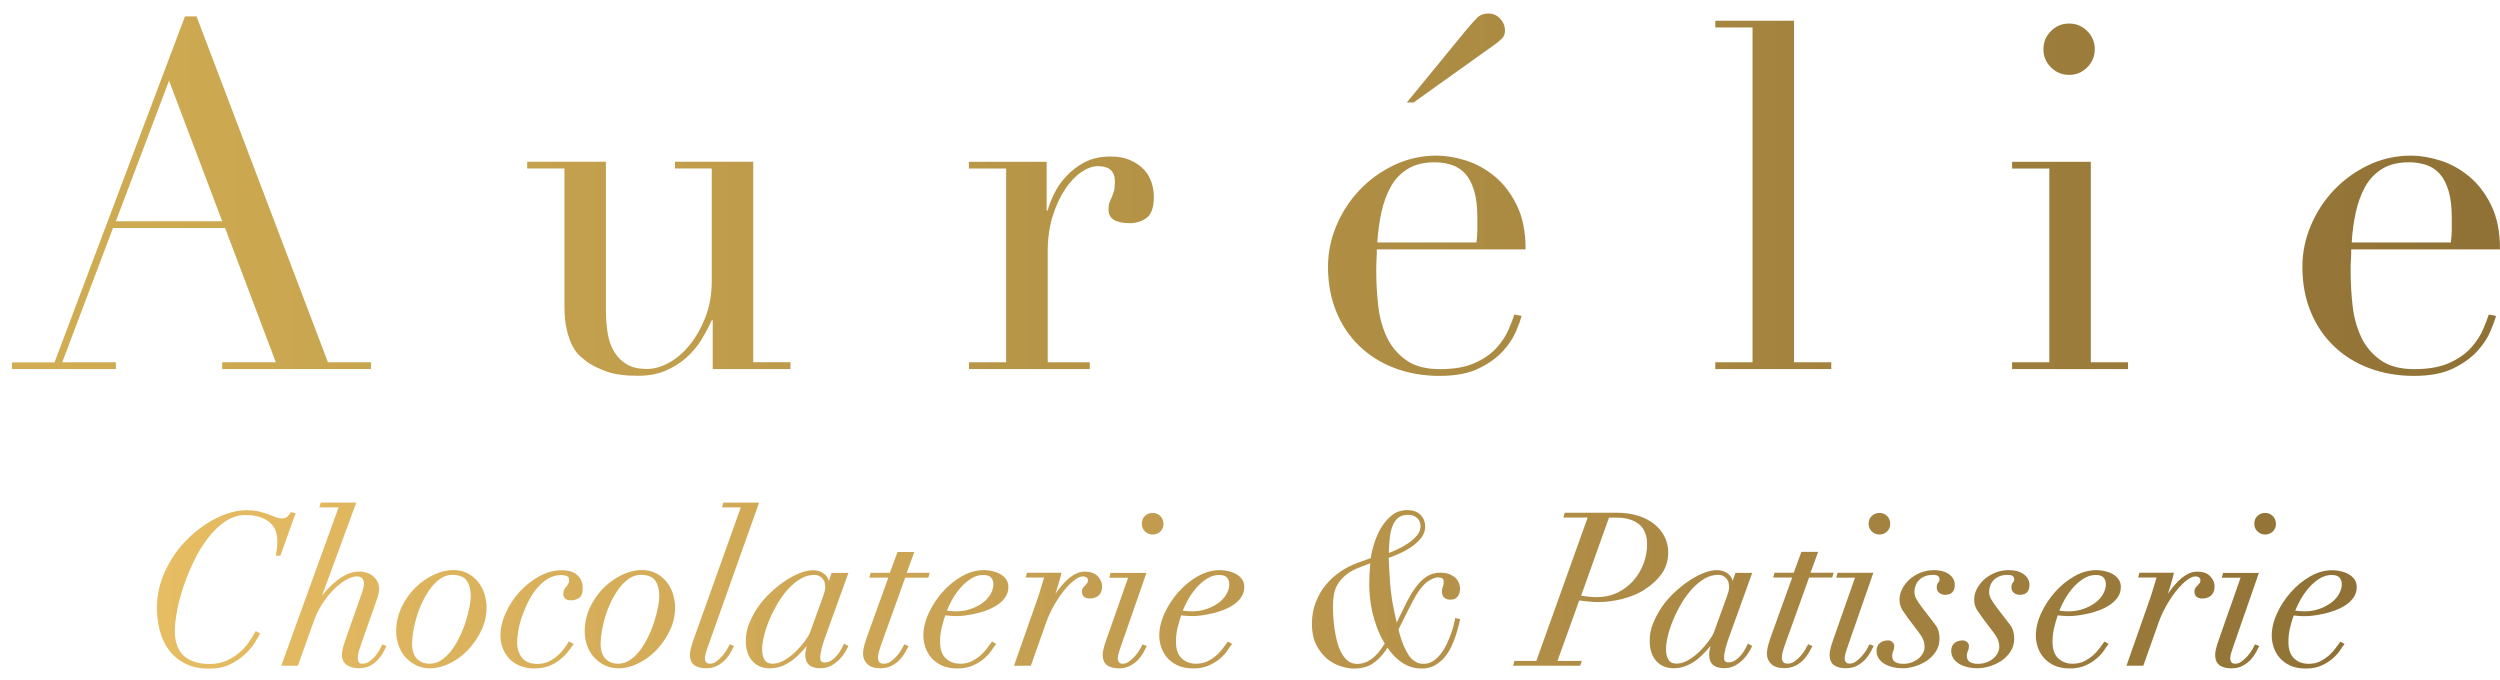
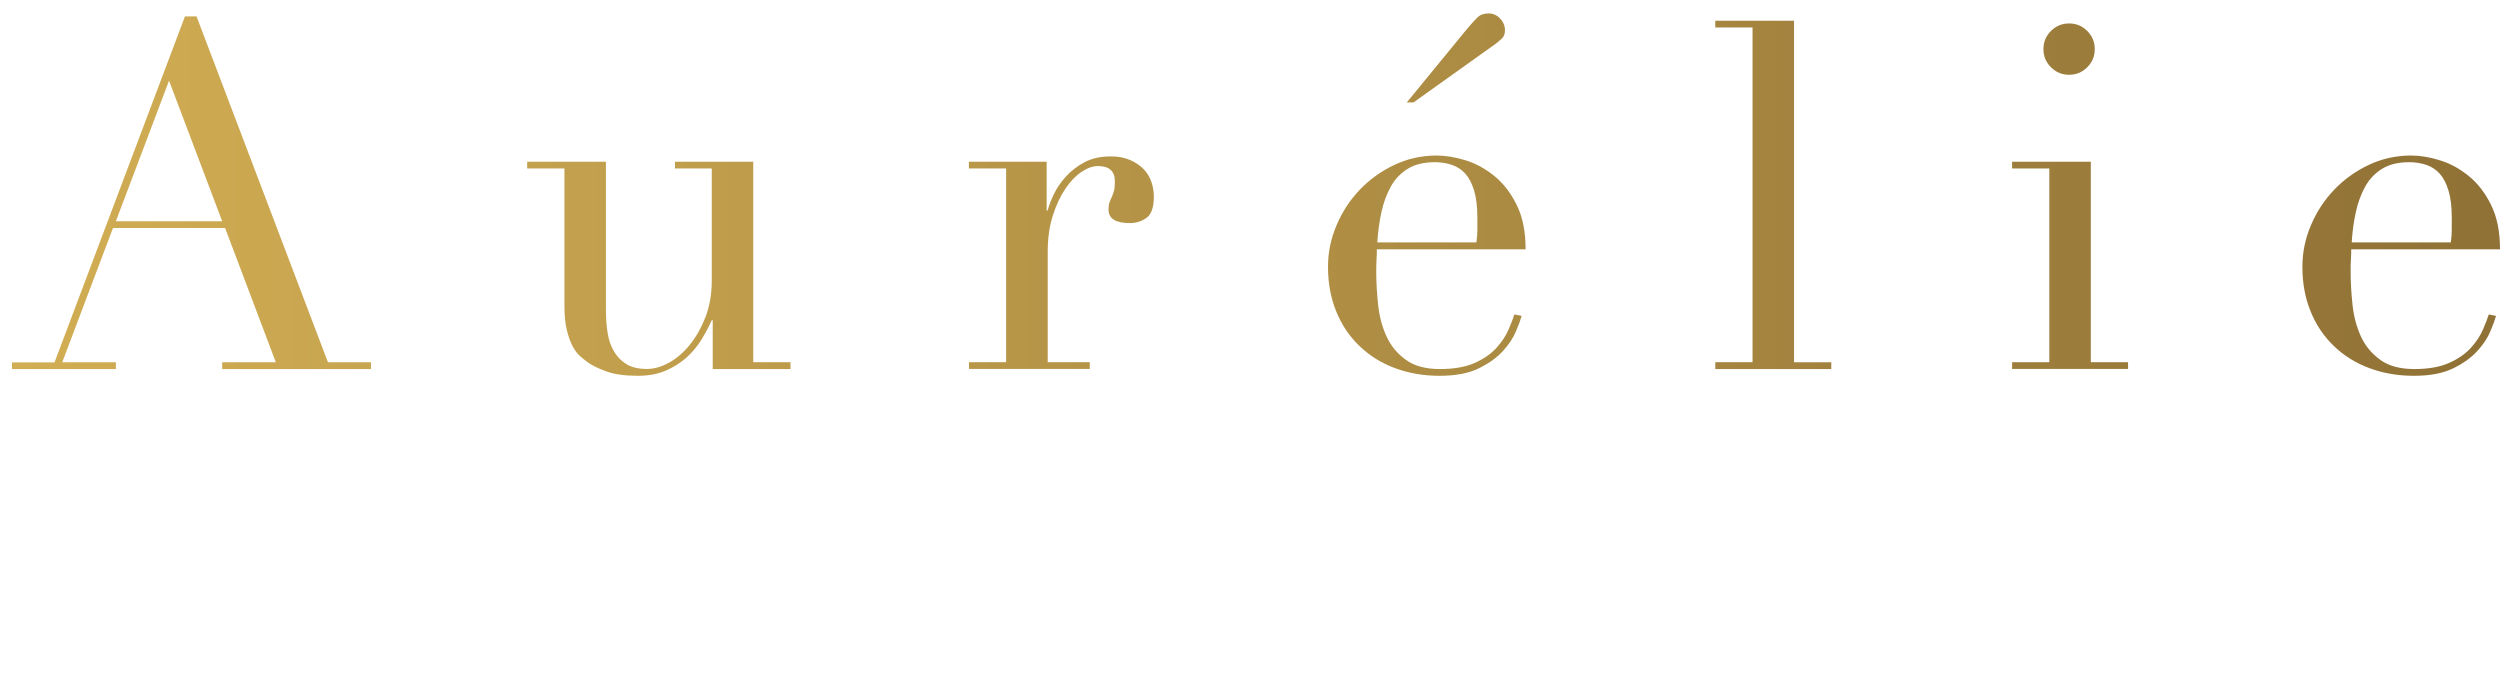
<svg xmlns="http://www.w3.org/2000/svg" id="Laag_1" data-name="Laag 1" viewBox="0 0 259.11 70.49">
  <defs>
    <style>
      .cls-1 {
        fill: url(#Naamloos_verloop_12);
      }

      .cls-1, .cls-2 {
        stroke-width: 0px;
      }

      .cls-2 {
        fill: url(#Naamloos_verloop_10);
      }
    </style>
    <linearGradient id="Naamloos_verloop_12" data-name="Naamloos verloop 12" x1="1.24" y1="20.18" x2="259.11" y2="20.18" gradientUnits="userSpaceOnUse">
      <stop offset="0" stop-color="#d1ad53" />
      <stop offset=".54" stop-color="#af8e44" />
      <stop offset=".99" stop-color="#917236" />
    </linearGradient>
    <linearGradient id="Naamloos_verloop_10" data-name="Naamloos verloop 10" x1="16.27" y1="60.71" x2="244.29" y2="60.71" gradientUnits="userSpaceOnUse">
      <stop offset="0" stop-color="#e7bd63" />
      <stop offset=".41" stop-color="#c59f51" />
      <stop offset=".99" stop-color="#917236" />
    </linearGradient>
  </defs>
-   <path class="cls-1" d="m1.24,37.56h4.41L19.17,1.7h1.2l13.62,35.85h4.46v.7h-15.42v-.7h5.56l-5.26-13.92h-11.62l-5.26,13.92h5.56v.7H1.24v-.7ZM17.52,8.36l-5.51,14.57h11.02l-5.51-14.57Zm64.41,29.89h-8.06v-5.06h-.1c-.3.67-.66,1.34-1.08,2.03-.42.68-.94,1.3-1.55,1.85-.62.55-1.34,1-2.15,1.35-.82.35-1.78.53-2.88.53-1.34,0-2.42-.15-3.25-.45-.83-.3-1.49-.62-1.95-.95-.23-.17-.49-.38-.78-.63-.28-.25-.54-.59-.78-1.03-.23-.43-.43-.99-.6-1.68-.17-.68-.25-1.53-.25-2.53v-14.22h-3.86v-.7h8.16v15.37c0,.87.06,1.67.18,2.4.12.73.34,1.38.68,1.93.33.55.77.98,1.3,1.3.53.32,1.23.48,2.1.48.73,0,1.49-.22,2.28-.65.78-.43,1.5-1.05,2.15-1.85.65-.8,1.19-1.76,1.63-2.88.43-1.12.65-2.38.65-3.78v-11.62h-3.81v-.7h8.11v20.78h3.86v.7Zm18.49-.7h3.86v-20.08h-3.86v-.7h8.06v5.06h.1c.13-.5.35-1.07.65-1.7.3-.63.72-1.24,1.25-1.83.53-.58,1.18-1.08,1.93-1.48s1.66-.6,2.73-.6c.77,0,1.43.13,2,.38.57.25,1.03.57,1.4.95.37.38.63.83.8,1.33.17.5.25,1,.25,1.5,0,1.1-.25,1.84-.75,2.2-.5.37-1.09.55-1.75.55-1.47,0-2.2-.47-2.2-1.4,0-.3.03-.54.1-.73.07-.18.14-.37.23-.55.08-.18.16-.39.23-.63.07-.23.1-.57.1-1,0-1.07-.58-1.6-1.75-1.6-.53,0-1.1.2-1.7.6-.6.4-1.16.98-1.68,1.75-.52.77-.95,1.69-1.3,2.78-.35,1.09-.53,2.33-.53,3.73v11.47h4.36v.7h-12.52v-.7Zm42.28-11.72c0,.33,0,.68-.03,1.03-.02.35-.03.79-.03,1.33,0,1.1.07,2.25.2,3.46.13,1.2.43,2.29.88,3.26.45.97,1.12,1.77,2,2.4.88.64,2.06.95,3.53.95s2.68-.22,3.63-.65c.95-.43,1.7-.96,2.25-1.58.55-.62.96-1.24,1.23-1.88.27-.63.47-1.15.6-1.55l.75.15c-.1.37-.29.89-.58,1.58-.28.68-.73,1.37-1.35,2.05-.62.68-1.45,1.29-2.5,1.8-1.05.52-2.41.78-4.08.78s-3.21-.27-4.63-.8c-1.42-.53-2.65-1.3-3.68-2.3-1.04-1-1.84-2.19-2.4-3.58-.57-1.38-.85-2.93-.85-4.63,0-1.47.29-2.9.88-4.28.58-1.38,1.38-2.61,2.4-3.68,1.02-1.07,2.21-1.93,3.58-2.58,1.37-.65,2.84-.98,4.41-.98.93,0,1.94.17,3,.5,1.07.33,2.06.88,2.98,1.63.92.75,1.69,1.74,2.3,2.98.62,1.24.93,2.77.93,4.61h-15.42Zm10.32-.7c.07-.47.1-.9.1-1.3v-1.25c0-1.13-.11-2.07-.33-2.8-.22-.73-.52-1.32-.9-1.75-.38-.43-.85-.74-1.4-.93-.55-.18-1.14-.28-1.78-.28-1.14,0-2.07.23-2.8.68-.73.45-1.32,1.06-1.75,1.83-.43.77-.76,1.65-.98,2.65-.22,1-.36,2.05-.43,3.15h10.27Zm-1.3-21.73c.67-.8,1.14-1.33,1.43-1.6.28-.27.66-.4,1.13-.4s.87.18,1.2.53c.33.35.5.76.5,1.23,0,.37-.11.65-.33.85-.22.2-.41.37-.58.5l-8.56,6.11h-.7l5.91-7.21Zm26.06,34.15h3.86V2.85h-3.86v-.7h8.16v35.4h3.86v.7h-12.02v-.7Zm30.76,0h3.86v-20.08h-3.86v-.7h8.16v20.78h3.86v.7h-12.02v-.7Zm3.25-32.45c0-.73.26-1.36.78-1.88s1.14-.78,1.88-.78,1.36.26,1.88.78c.52.52.78,1.14.78,1.88s-.26,1.36-.78,1.88c-.52.52-1.14.78-1.88.78s-1.36-.26-1.88-.78c-.52-.52-.78-1.14-.78-1.88Zm31.9,20.73c0,.33,0,.68-.03,1.03s-.03.79-.03,1.33c0,1.1.07,2.25.2,3.46.13,1.2.43,2.29.88,3.26.45.97,1.12,1.77,2,2.4.88.64,2.06.95,3.53.95s2.68-.22,3.63-.65c.95-.43,1.7-.96,2.25-1.58.55-.62.96-1.24,1.23-1.88.27-.63.47-1.15.6-1.55l.75.15c-.1.37-.29.89-.58,1.58-.28.68-.73,1.37-1.35,2.05-.62.68-1.45,1.29-2.5,1.8-1.05.52-2.41.78-4.08.78s-3.21-.27-4.63-.8c-1.42-.53-2.65-1.3-3.68-2.3-1.04-1-1.84-2.19-2.4-3.58-.57-1.38-.85-2.93-.85-4.63,0-1.47.29-2.9.88-4.28.58-1.38,1.38-2.61,2.4-3.68,1.02-1.07,2.21-1.93,3.58-2.58,1.37-.65,2.84-.98,4.41-.98.93,0,1.94.17,3,.5,1.07.33,2.06.88,2.98,1.63.92.75,1.69,1.74,2.3,2.98.62,1.24.93,2.77.93,4.61h-15.42Zm10.32-.7c.07-.47.1-.9.1-1.3v-1.25c0-1.13-.11-2.07-.33-2.8-.22-.73-.52-1.32-.9-1.75-.38-.43-.85-.74-1.4-.93-.55-.18-1.14-.28-1.78-.28-1.14,0-2.07.23-2.8.68-.73.45-1.32,1.06-1.75,1.83-.43.77-.76,1.65-.98,2.65-.22,1-.36,2.05-.43,3.15h10.27Z" />
-   <path class="cls-2" d="m30.64,53.19l-1.58,4.41h-.47l.02-.11c.03-.14.06-.35.09-.63.03-.28.04-.56.04-.85,0-.45-.09-.85-.25-1.18-.17-.33-.4-.6-.69-.81-.29-.21-.64-.37-1.04-.48-.4-.11-.84-.16-1.3-.16-.74,0-1.44.22-2.08.64-.65.43-1.25,1-1.79,1.7-.54.7-1.04,1.49-1.46,2.37-.43.88-.8,1.77-1.1,2.66-.3.89-.53,1.75-.68,2.56-.15.81-.23,1.52-.23,2.09,0,1.15.32,2.02.94,2.58.62.56,1.53.84,2.69.84.64,0,1.22-.12,1.72-.34.51-.23.96-.52,1.34-.84.39-.33.72-.69.98-1.08.27-.4.49-.76.67-1.07l.05-.08.45.24-.04.08c-.09.18-.25.46-.49.85-.24.39-.57.79-1,1.2-.42.4-.95.76-1.55,1.06-.61.31-1.35.46-2.18.46-1.01,0-1.87-.18-2.56-.55-.69-.37-1.26-.85-1.68-1.44-.42-.59-.73-1.27-.92-2.02-.18-.75-.28-1.54-.28-2.33,0-.9.14-1.78.41-2.62.27-.84.65-1.64,1.11-2.39.47-.75,1.01-1.44,1.63-2.05.62-.62,1.28-1.15,1.96-1.6.68-.44,1.39-.79,2.1-1.04.71-.25,1.4-.38,2.06-.38.49,0,.93.04,1.3.13.37.09.7.19.99.3.29.11.55.21.78.3.45.17.9.18,1.16-.04.14-.12.25-.26.33-.42l.03-.07.51.1Zm8.94,13.69c-.07.16-.17.35-.3.57-.13.22-.28.43-.46.63-.18.2-.38.37-.59.51-.2.14-.43.2-.67.2-.2,0-.32-.05-.38-.17-.07-.13-.1-.28-.1-.44,0-.22.04-.46.11-.69.07-.24.15-.48.24-.73l1.43-4.07c.12-.34.22-.63.3-.87.08-.25.13-.51.13-.77,0-.51-.19-.94-.57-1.29-.38-.34-.89-.52-1.53-.52-.41,0-.82.1-1.22.28-.4.19-.78.42-1.13.71-.35.28-.68.59-.98.92-.17.19-.33.38-.48.57l3.5-9.5.05-.13h-3.69l-.14.5h1.99l-5.94,16.41h1.72l1.67-4.66c.23-.65.53-1.26.9-1.82.37-.56.77-1.05,1.19-1.46.42-.41.84-.74,1.26-.97.41-.23.77-.35,1.08-.35.29,0,.49.08.59.22.11.16.17.33.17.5,0,.22-.06.51-.17.85l-1.85,5.26c-.07.23-.14.45-.19.66-.05.21-.08.42-.08.62,0,.5.18.87.53,1.09.34.21.75.32,1.24.32.44,0,.83-.09,1.15-.26.31-.17.59-.38.81-.62.22-.24.39-.49.53-.73.13-.24.24-.44.31-.59l.04-.09-.42-.19-.04.09Zm10.65-5.25c.13.45.2.88.2,1.3,0,.86-.19,1.69-.56,2.45-.37.76-.84,1.44-1.4,2.02-.56.58-1.2,1.04-1.89,1.37-.69.33-1.36.5-1.99.5-.54,0-1.03-.11-1.46-.32-.43-.21-.8-.49-1.11-.84-.31-.34-.55-.75-.71-1.21-.16-.46-.25-.94-.25-1.45,0-.89.19-1.74.56-2.52.37-.78.85-1.45,1.42-2.02.57-.56,1.21-1.01,1.91-1.34.7-.33,1.38-.49,2.02-.49.59,0,1.1.12,1.54.36.43.24.8.55,1.09.93.28.37.5.79.63,1.24Zm-5.55-.72c-.31.4-.59.85-.84,1.36-.25.51-.46,1.03-.62,1.56-.17.53-.29,1.05-.38,1.55-.09.5-.13.94-.13,1.31,0,.72.17,1.25.51,1.59h0c.34.34.77.51,1.31.51.43,0,.85-.13,1.22-.38.38-.26.74-.6,1.06-1.02.32-.43.6-.91.85-1.43.25-.52.46-1.05.62-1.57.17-.52.29-1.02.38-1.48.09-.46.13-.84.13-1.13,0-.68-.15-1.22-.43-1.62-.28-.38-.78-.58-1.5-.58-.4,0-.79.12-1.16.36-.37.24-.71.57-1.02.96Zm15.02-1.42c-.2-.14-.43-.24-.68-.3-.25-.06-.5-.09-.76-.09-.82,0-1.62.21-2.39.64-.76.42-1.45.97-2.04,1.62-.59.66-1.07,1.39-1.42,2.18-.36.79-.54,1.58-.54,2.34,0,.46.08.9.24,1.31.16.41.39.77.68,1.08.29.31.66.56,1.1.74.43.18.94.27,1.49.27.52,0,1-.08,1.42-.22.42-.15.79-.35,1.11-.59.32-.24.6-.5.85-.79.24-.29.46-.58.64-.86l.05-.08-.48-.27-.05.08c-.13.22-.3.46-.5.73-.2.26-.44.51-.71.74-.27.23-.58.42-.91.57-.33.15-.7.22-1.09.22-.71,0-1.25-.21-1.59-.62-.34-.42-.52-.94-.52-1.55,0-.42.05-.89.14-1.39.09-.51.24-1.03.43-1.55.19-.52.41-1.03.68-1.53.26-.49.56-.93.9-1.31.34-.38.71-.69,1.11-.92.39-.22.82-.34,1.27-.34.28,0,.5.04.65.12.14.07.2.2.2.4,0,.16-.03.29-.08.38-.05.1-.12.2-.2.28-.09.09-.16.2-.22.32-.07.13-.1.28-.1.47,0,.17.06.32.18.45.12.13.32.2.62.2s.55-.08.81-.23c.27-.16.41-.51.41-1.03,0-.35-.07-.65-.2-.89-.13-.24-.3-.43-.5-.57Zm10.07,2.14c.13.45.2.88.2,1.3,0,.86-.19,1.69-.56,2.45-.37.76-.84,1.44-1.4,2.02-.56.58-1.2,1.04-1.89,1.37-.69.33-1.36.5-1.99.5-.54,0-1.03-.11-1.46-.32-.43-.21-.8-.49-1.11-.84-.31-.34-.55-.75-.71-1.21-.16-.46-.25-.94-.25-1.45,0-.89.19-1.74.56-2.52.37-.78.85-1.45,1.42-2.02.57-.56,1.21-1.01,1.91-1.34.7-.33,1.38-.49,2.02-.49.59,0,1.1.12,1.54.36.43.24.8.55,1.09.93.28.37.5.79.63,1.24Zm-5.55-.72c-.31.4-.59.85-.84,1.36-.25.51-.46,1.03-.62,1.56-.17.53-.29,1.05-.38,1.55-.09.5-.13.94-.13,1.31,0,.72.17,1.25.51,1.59h0c.34.34.77.51,1.31.51.43,0,.85-.13,1.22-.38.38-.26.74-.6,1.06-1.02.32-.43.6-.91.85-1.43.25-.52.46-1.05.62-1.57.17-.52.29-1.02.38-1.48.09-.46.13-.84.13-1.13,0-.68-.15-1.22-.43-1.62-.28-.38-.78-.58-1.5-.58-.4,0-.79.12-1.16.36-.37.24-.71.57-1.02.96Zm11.36,5.96c-.06.13-.15.3-.28.52-.13.21-.29.43-.47.63-.19.21-.39.39-.61.55-.21.15-.42.22-.64.22-.18,0-.31-.05-.39-.15-.09-.11-.13-.24-.13-.39,0-.19.04-.4.11-.62.07-.23.15-.45.22-.67l5.24-14.74.05-.13h-3.71l-.14.5h1.95l-4.86,13.6c-.09.25-.18.52-.27.83-.09.31-.14.59-.14.85,0,.5.16.86.47,1.08.3.21.71.31,1.21.31.45,0,.85-.09,1.19-.28.33-.18.61-.4.84-.65.22-.25.4-.5.53-.75.12-.24.22-.42.28-.54l.05-.09-.44-.18-.04.08Zm9.57.39c-.09.34-.14.65-.14.92,0,.33.14.48.46.48.27,0,.52-.08.74-.24.23-.16.42-.35.59-.55.16-.21.3-.42.41-.62.11-.21.19-.36.23-.45l.04-.09.45.24-.04.08c-.08.17-.19.38-.34.62-.15.25-.35.5-.59.74-.24.23-.52.44-.83.61-.32.18-.7.26-1.12.26-1.03,0-1.55-.48-1.55-1.41,0-.11.02-.29.07-.55.02-.12.04-.24.07-.34-.15.17-.3.36-.48.55-.27.3-.57.59-.9.85-.34.26-.71.48-1.11.65-.41.17-.86.26-1.36.26-.32,0-.63-.06-.93-.17-.3-.11-.56-.29-.79-.53-.23-.24-.41-.54-.54-.9-.13-.36-.19-.79-.19-1.29,0-.6.12-1.2.36-1.79.24-.59.55-1.16.92-1.7s.82-1.04,1.31-1.5,1-.86,1.51-1.2c.51-.34,1.02-.61,1.51-.8,1.09-.42,1.93-.38,2.53.1.24.2.4.44.46.73l.29-.84h1.74l-2.45,6.79c-.13.38-.25.75-.34,1.09Zm.34-6.83c-.03-.14-.09-.27-.18-.39-.09-.12-.21-.23-.36-.32-.15-.09-.34-.13-.59-.13-.46,0-.93.13-1.37.39-.45.26-.88.62-1.28,1.05-.4.43-.77.94-1.1,1.49-.33.56-.62,1.13-.86,1.7-.24.57-.43,1.13-.56,1.67-.13.53-.2,1.01-.2,1.41,0,.45.09.82.26,1.09.17.27.44.4.83.4s.83-.13,1.25-.38c.43-.26.83-.57,1.19-.93.36-.36.68-.73.94-1.09.26-.36.42-.64.49-.83l1.17-3.23c.17-.47.29-.8.34-.99.05-.19.07-.36.07-.49,0-.12-.02-.26-.05-.41Zm8.18,6.44c-.06.13-.15.29-.28.52-.13.21-.29.43-.47.63-.19.21-.39.39-.62.55-.22.15-.45.22-.69.22-.22,0-.38-.05-.47-.16-.09-.11-.14-.27-.14-.47,0-.22.04-.45.11-.68.07-.23.15-.46.22-.68l2.49-6.93h2.4l.14-.5h-2.39l.79-2.16h-1.74l-.79,2.16h-1.99l-.14.5h1.97l-2.11,5.85c-.12.31-.23.65-.34,1.03-.11.38-.17.73-.17,1.03,0,.41.15.76.45,1.05.3.29.74.43,1.32.43.47,0,.88-.09,1.22-.27.34-.18.62-.4.85-.65.22-.25.4-.5.54-.74.13-.24.23-.42.29-.54l.05-.09-.44-.19-.04.08Zm10.6-6.84c.16.22.24.49.24.8,0,.41-.11.78-.34,1.1-.22.31-.51.58-.85.8-.34.22-.72.4-1.13.55-.41.15-.81.27-1.19.34-.38.08-.74.14-1.05.18-.31.04-.55.05-.7.05-.26,0-.5,0-.73-.02-.21-.01-.39-.03-.55-.05-.15.44-.28.88-.38,1.31-.11.45-.16.94-.16,1.44,0,.76.2,1.33.59,1.7.39.37.89.56,1.5.56.45,0,.86-.09,1.2-.26.35-.18.66-.39.93-.63.27-.24.49-.49.67-.74.18-.25.33-.46.45-.61l.05-.06.43.25-.07.09c-.09.1-.22.29-.39.55-.18.28-.43.56-.74.83-.31.28-.7.53-1.16.74-.46.22-1.02.33-1.66.33s-1.19-.11-1.64-.32c-.44-.21-.81-.48-1.09-.82-.28-.33-.48-.7-.61-1.1-.13-.4-.19-.79-.19-1.16,0-.74.18-1.52.55-2.32.36-.79.84-1.52,1.42-2.18.58-.66,1.25-1.21,1.99-1.64,1.04-.6,2.14-.79,3.19-.55.3.07.58.17.82.31.25.14.45.32.6.53Zm-3.62-.06c-.41.26-.78.58-1.11.96-.33.38-.62.8-.87,1.24-.22.4-.4.78-.53,1.12.3.04.64.07.99.07.52,0,1.01-.08,1.47-.24.46-.16.87-.37,1.22-.62.35-.25.63-.56.83-.9.2-.34.31-.69.31-1.05,0-.27-.08-.5-.24-.69-.16-.18-.43-.27-.81-.27-.44,0-.86.13-1.26.38Zm11.82-.73c-.4,0-.77.1-1.13.31-.34.2-.66.45-.94.74-.28.29-.54.59-.76.9-.1.13-.18.26-.26.37.1-.3.2-.6.29-.91.14-.47.25-.86.32-1.17l.03-.12h-3.58l-.14.5h1.91l-.32,1.07c-.12.4-.24.79-.37,1.16l-2.38,6.78-.04.13h1.74l1.61-4.55c.2-.56.47-1.14.79-1.7.32-.56.66-1.07,1.02-1.52.35-.44.71-.8,1.07-1.08.35-.27.65-.41.91-.41.16,0,.28.04.38.11.09.07.14.16.14.28,0,.13-.03.23-.08.3-.06.08-.13.16-.2.23s-.15.15-.22.24c-.08.1-.12.24-.12.42,0,.24.08.42.23.54.23.18.57.21.96.13.14-.03.28-.09.42-.18.14-.09.25-.22.34-.39s.13-.38.13-.62c.02-.38-.13-.73-.43-1.06-.3-.33-.75-.49-1.31-.49Zm8.11-4.96c0-.32-.11-.59-.32-.8-.22-.21-.49-.32-.8-.32s-.59.11-.8.32c-.22.22-.32.49-.32.8s.11.59.33.8c.22.21.49.32.8.32s.59-.11.8-.32c.22-.22.32-.49.32-.8Zm-2.21,12.59c-.06.13-.15.3-.28.52-.13.21-.29.43-.47.63-.19.21-.39.39-.61.55-.21.15-.42.22-.64.22-.18,0-.31-.05-.39-.15-.09-.11-.13-.24-.13-.39,0-.19.04-.4.11-.62.07-.23.15-.45.22-.67l2.64-7.58h-3.71l-.14.5h1.95l-2.22,6.32c-.09.25-.18.52-.27.83-.09.31-.14.59-.14.85,0,.5.16.86.47,1.08.3.21.71.31,1.21.31.45,0,.85-.09,1.19-.28.33-.18.61-.4.84-.65.22-.25.4-.5.53-.75.12-.24.22-.42.28-.54l.05-.09-.44-.18-.04.08Zm10.35-6.84c.16.22.24.49.24.8,0,.41-.11.78-.34,1.1-.22.31-.51.58-.85.8-.34.22-.72.4-1.13.55-.41.15-.81.27-1.19.34-.38.08-.74.14-1.05.18-.31.04-.55.05-.7.05-.26,0-.5,0-.73-.02-.21-.01-.39-.03-.55-.05-.15.44-.28.88-.38,1.31-.11.45-.16.94-.16,1.44,0,.76.2,1.33.59,1.7.39.37.89.56,1.5.56.45,0,.86-.09,1.2-.26.35-.18.66-.39.93-.63.27-.24.49-.49.67-.74.18-.25.33-.46.45-.61l.05-.06.43.25-.07.09c-.09.1-.22.29-.39.55-.18.28-.43.56-.74.83-.31.28-.7.53-1.16.74-.46.22-1.02.33-1.66.33s-1.19-.11-1.64-.32c-.44-.21-.81-.48-1.09-.82-.28-.33-.48-.7-.61-1.1-.13-.4-.19-.79-.19-1.16,0-.74.18-1.52.55-2.32.36-.79.84-1.52,1.42-2.18.58-.66,1.25-1.21,1.99-1.64,1.04-.6,2.14-.79,3.19-.55.3.07.58.17.82.31.25.14.45.32.6.53Zm-3.62-.06c-.41.26-.78.58-1.11.96-.33.38-.62.8-.87,1.24-.22.4-.4.78-.53,1.12.3.04.64.07.99.07.52,0,1.01-.08,1.47-.24.46-.16.87-.37,1.22-.62.35-.25.63-.56.83-.9.2-.34.31-.69.31-1.05,0-.27-.08-.5-.24-.69-.16-.18-.43-.27-.81-.27-.44,0-.86.13-1.26.38Zm25.74,4.09l.51.11-.03.1c-.03.08-.07.26-.14.55-.07.28-.16.62-.28.99-.12.37-.27.76-.46,1.17-.19.41-.42.79-.7,1.12-.28.34-.62.62-1.01.85-.4.23-.86.34-1.37.34-.42,0-.81-.06-1.16-.18-.35-.12-.68-.29-.98-.5-.3-.21-.57-.45-.82-.73-.21-.24-.42-.49-.6-.74l-.21.31c-.39.56-.84,1.02-1.34,1.34-.51.33-1.15.5-1.91.5-.43,0-.91-.08-1.42-.25-.51-.17-.99-.43-1.42-.8-.43-.37-.8-.85-1.09-1.43-.29-.58-.44-1.31-.44-2.15,0-.8.13-1.55.39-2.22.26-.67.61-1.29,1.05-1.82.44-.53.95-1,1.52-1.38.57-.38,1.17-.69,1.79-.91l1.35-.49c.06-.43.17-.92.34-1.46.17-.57.41-1.12.71-1.64.31-.52.68-.97,1.12-1.32.45-.37.99-.55,1.61-.55s1.06.17,1.38.49c.32.33.48.74.48,1.23,0,.43-.15.83-.44,1.19-.28.35-.63.66-1.03.93-.4.27-.82.5-1.26.69-.4.18-.76.32-1.05.42.03.78.08,1.65.14,2.58.07.95.21,1.94.43,2.95l.26,1.18c.33-.68.64-1.31.93-1.91.32-.65.65-1.22,1-1.7.35-.48.73-.87,1.15-1.15.42-.28.91-.42,1.47-.42s1.06.16,1.44.46c.38.31.57.72.57,1.22,0,.31-.08.58-.24.79-.17.22-.41.33-.74.33-.58,0-.89-.29-.89-.84,0-.14.01-.25.04-.34.02-.08.05-.16.07-.22.02-.05.04-.11.05-.17,0-.04.02-.12.02-.28,0-.17-.05-.29-.14-.35-.11-.07-.26-.11-.44-.11-.29,0-.64.14-1.06.42-.42.28-.86.81-1.3,1.57-.16.28-.32.58-.48.89-.16.32-.32.63-.47.93l-.79,1.58c.06.31.16.68.31,1.11.15.44.32.82.49,1.14.07.13.16.28.26.44.1.15.22.29.36.42.14.12.31.23.5.33.19.09.42.13.69.13.36,0,.69-.1.98-.29.3-.2.57-.46.8-.76.24-.31.44-.65.62-1.03.17-.38.33-.75.45-1.09.12-.35.22-.66.28-.93.06-.26.1-.45.12-.55v-.1Zm-3.98-8.56c.25-.3.37-.62.37-.96s-.11-.62-.35-.84c-.23-.23-.54-.34-.95-.34-.46,0-.82.12-1.07.35h0c-.26.24-.45.55-.58.93-.13.39-.22.83-.26,1.32-.04.46-.07.91-.08,1.35.24-.08.52-.2.84-.35.38-.17.77-.39,1.13-.63.37-.24.68-.52.94-.83Zm-5.17,13.08c.3-.16.57-.35.81-.57.24-.22.44-.46.61-.7.16-.22.29-.43.41-.61-.33-.53-.59-1.08-.8-1.64-.21-.57-.38-1.14-.5-1.68-.12-.54-.2-1.06-.24-1.54-.04-.48-.07-.88-.07-1.21s.01-.73.03-1.17c.02-.38.05-.74.08-1.08l-1.11.43c-.56.21-1.03.47-1.38.75-.36.29-.64.6-.85.93-.21.33-.35.7-.42,1.08-.07.39-.11.8-.11,1.24,0,.26.01.59.03,1,.02.4.06.83.12,1.27.06.44.15.9.26,1.34.11.44.27.85.45,1.21.18.35.42.64.69.86.27.21.59.32.96.32s.72-.08,1.01-.23Zm28.78-7.47c-.7.43-1.49.75-2.34.97-.85.21-1.67.32-2.46.32-.34,0-.71-.02-1.09-.06-.34-.03-.64-.07-.9-.11l-2.26,6.27h2.53l-.18.5h-6.95l.14-.5h2.27l5.32-14.86h-2.52l.14-.5h5.35c.86,0,1.63.11,2.29.32.66.22,1.23.51,1.68.89.46.37.81.81,1.05,1.31.24.5.36,1.04.36,1.6,0,.85-.24,1.61-.7,2.24-.46.63-1.05,1.17-1.76,1.6Zm-6.6.63c.19.03.41.06.68.09.31.04.64.06.98.06.76,0,1.47-.16,2.1-.46.64-.31,1.19-.72,1.64-1.23.45-.51.81-1.1,1.06-1.75.25-.65.38-1.33.38-2.02,0-.93-.28-1.64-.83-2.09-.56-.46-1.34-.69-2.33-.69h-.79l-2.89,8.1Zm14.96,5.51c-.09.34-.14.65-.14.92,0,.33.14.48.46.48.27,0,.52-.08.74-.24.23-.16.42-.35.59-.55.16-.21.3-.42.41-.62.11-.21.19-.36.23-.45l.04-.09.45.24-.04.08c-.08.17-.19.38-.34.62-.15.25-.35.5-.59.74-.24.23-.52.44-.83.61-.32.18-.7.26-1.12.26-1.03,0-1.55-.48-1.55-1.41,0-.11.02-.29.07-.55.02-.12.04-.24.07-.34-.15.17-.3.36-.48.55-.27.3-.57.59-.9.85-.34.26-.71.48-1.11.65-.41.17-.86.26-1.36.26-.32,0-.63-.06-.93-.17-.3-.11-.56-.29-.79-.53-.23-.24-.41-.54-.54-.9-.13-.36-.19-.79-.19-1.29,0-.6.12-1.2.36-1.79.24-.59.55-1.16.92-1.7s.82-1.04,1.31-1.5,1-.86,1.51-1.2c.51-.34,1.02-.61,1.51-.8,1.09-.42,1.93-.38,2.53.1.24.2.4.44.46.73l.29-.84h1.74l-2.45,6.79c-.13.38-.25.75-.34,1.09Zm.34-6.83c-.03-.14-.09-.27-.18-.39-.09-.12-.21-.23-.36-.32-.15-.09-.34-.13-.59-.13-.46,0-.93.13-1.37.39-.45.26-.88.62-1.28,1.05-.4.43-.77.94-1.1,1.49-.33.56-.62,1.13-.86,1.7-.24.57-.43,1.13-.56,1.67-.13.53-.2,1.01-.2,1.41,0,.45.09.82.26,1.09.17.27.44.4.83.4s.83-.13,1.25-.38c.43-.26.83-.57,1.19-.93.36-.36.68-.73.94-1.09.26-.36.42-.64.49-.83l1.17-3.23c.17-.47.29-.8.34-.99.05-.19.07-.36.07-.49,0-.12-.02-.26-.05-.41Zm8.18,6.44c-.06.13-.15.29-.28.52-.13.21-.29.43-.47.63-.19.21-.39.39-.62.55-.22.15-.45.22-.69.22-.22,0-.38-.05-.47-.16-.09-.11-.14-.27-.14-.47,0-.22.04-.45.11-.68.07-.23.15-.46.22-.68l2.49-6.93h2.4l.14-.5h-2.39l.79-2.16h-1.74l-.79,2.16h-1.99l-.14.5h1.97l-2.11,5.85c-.12.31-.23.65-.34,1.03-.11.38-.17.73-.17,1.03,0,.41.15.76.45,1.05.3.29.74.43,1.32.43.47,0,.88-.09,1.22-.27.34-.18.62-.4.85-.65.22-.25.4-.5.54-.74.13-.24.23-.42.29-.54l.05-.09-.44-.19-.04.08Zm6.36,0c-.06.13-.15.3-.28.52-.13.21-.29.43-.47.63-.19.21-.39.39-.61.55-.21.15-.42.22-.64.22-.18,0-.31-.05-.39-.15-.09-.11-.13-.24-.13-.39,0-.19.04-.4.11-.62.07-.23.15-.45.22-.67l2.64-7.58h-3.71l-.14.5h1.95l-2.22,6.32c-.09.25-.18.52-.27.83-.09.31-.14.59-.14.85,0,.5.16.86.47,1.08.3.21.71.31,1.21.31.45,0,.85-.09,1.19-.28.33-.18.61-.4.84-.65.22-.25.4-.5.53-.75.12-.24.22-.42.28-.54l.05-.09-.44-.18-.04.08Zm1.08-11.46c.32,0,.59-.11.8-.32.22-.22.32-.49.32-.8s-.11-.59-.32-.8c-.22-.21-.49-.32-.8-.32s-.59.11-.8.32c-.22.22-.32.49-.32.8s.11.59.33.8c.22.21.49.32.8.32Zm5.94,5.47c0,.25.09.45.27.58.17.13.37.2.6.2.65,0,1-.35,1-1.02,0-.46-.2-.83-.6-1.12-.39-.28-.91-.42-1.54-.42-.51,0-.99.09-1.43.27-.44.18-.82.42-1.14.71-.31.29-.57.62-.75.98-.18.36-.27.73-.27,1.08,0,.41.1.77.29,1.08.19.29.39.58.61.88l1.1,1.45c.21.28.37.54.46.77.09.22.14.48.14.76,0,.17-.05.37-.15.58-.1.21-.24.39-.43.56-.19.17-.42.31-.7.42-.27.11-.59.17-.94.17s-.63-.07-.84-.2c-.2-.12-.3-.34-.3-.66,0-.16.03-.31.1-.45.08-.17.12-.35.12-.54,0-.16-.07-.3-.2-.41-.13-.11-.27-.17-.43-.17-.34,0-.63.09-.86.27-.24.19-.35.47-.35.83,0,.3.08.56.24.79.15.22.36.41.61.56.25.14.53.25.85.33.31.07.65.11.99.11.39,0,.81-.06,1.25-.19.44-.13.86-.32,1.24-.57.38-.25.71-.58.96-.96.26-.39.39-.85.39-1.36,0-.26-.03-.51-.1-.76-.07-.25-.2-.5-.38-.73l-1.3-1.69c-.27-.36-.47-.65-.61-.9-.14-.24-.21-.5-.21-.78,0-.21.04-.42.12-.63.08-.21.19-.4.35-.56.16-.17.36-.3.6-.4.25-.1.54-.15.88-.15.59,0,.65.27.65.48,0,.12-.04.22-.12.29-.11.11-.17.29-.17.52Zm9.01-1.36c-.39-.28-.91-.42-1.54-.42-.51,0-.99.09-1.43.27-.44.18-.82.42-1.14.71-.31.29-.57.62-.75.98-.18.36-.27.73-.27,1.08,0,.41.1.77.29,1.08.19.29.39.58.61.88l1.1,1.45c.21.28.37.54.46.77.09.22.14.48.14.76,0,.17-.05.37-.15.58-.1.21-.24.39-.43.56-.19.17-.42.31-.7.42-.27.11-.59.17-.94.17s-.63-.07-.84-.2c-.2-.12-.3-.34-.3-.66,0-.16.03-.31.1-.45.08-.17.12-.35.12-.54,0-.16-.07-.3-.2-.41-.13-.11-.27-.17-.43-.17-.34,0-.63.09-.86.27-.24.19-.35.47-.35.83,0,.3.08.56.24.79.15.22.36.41.61.56.25.14.53.25.85.33.31.07.65.11.99.11.39,0,.81-.06,1.25-.19.44-.13.86-.32,1.24-.57.38-.25.71-.58.96-.96.26-.39.39-.85.39-1.36,0-.26-.03-.51-.1-.76-.07-.25-.2-.5-.38-.73l-1.3-1.69c-.27-.36-.47-.65-.61-.9-.14-.24-.21-.5-.21-.78,0-.21.04-.42.12-.63.08-.21.19-.4.35-.56.16-.17.36-.3.6-.4.25-.1.54-.15.88-.15.59,0,.65.27.65.48,0,.12-.04.22-.12.29-.11.11-.17.29-.17.52,0,.25.09.45.27.58.17.13.37.2.6.2.65,0,1-.35,1-1.02,0-.46-.2-.83-.6-1.12Zm9.83.52c.16.22.24.49.24.8,0,.41-.11.78-.34,1.1-.22.31-.51.58-.85.8-.34.22-.72.4-1.13.55-.41.15-.81.27-1.19.34-.38.08-.74.14-1.05.18-.31.04-.55.05-.7.05-.26,0-.5,0-.73-.02-.21-.01-.39-.03-.55-.05-.15.44-.28.88-.38,1.31-.11.45-.16.94-.16,1.44,0,.76.2,1.33.59,1.7.39.37.89.56,1.5.56.45,0,.86-.09,1.2-.26.35-.18.66-.39.93-.63.27-.24.49-.49.67-.74.18-.25.33-.46.45-.61l.05-.06.43.25-.07.09c-.09.1-.22.29-.39.55-.18.28-.43.56-.74.83-.31.28-.7.53-1.16.74-.46.22-1.02.33-1.66.33s-1.19-.11-1.64-.32c-.44-.21-.81-.48-1.09-.82-.28-.33-.48-.7-.61-1.1-.13-.4-.19-.79-.19-1.16,0-.74.18-1.52.55-2.32.36-.79.84-1.52,1.42-2.18.58-.66,1.25-1.21,1.99-1.64,1.04-.6,2.14-.79,3.19-.55.3.07.58.17.82.31.25.14.45.32.6.53Zm-3.62-.06c-.41.26-.78.58-1.11.96-.33.38-.62.8-.87,1.24-.22.4-.4.78-.53,1.12.3.04.64.07.99.07.52,0,1.01-.08,1.47-.24.46-.16.87-.37,1.22-.62.35-.25.63-.56.83-.9.2-.34.31-.69.31-1.05,0-.27-.08-.5-.24-.69-.16-.18-.43-.27-.81-.27-.44,0-.86.13-1.26.38Zm11.82-.73c-.4,0-.77.1-1.13.31-.34.2-.66.45-.94.74-.28.29-.54.59-.76.9-.1.13-.18.26-.26.37.1-.3.2-.6.29-.91.14-.47.25-.86.32-1.17l.03-.12h-3.58l-.14.5h1.91l-.32,1.07c-.12.4-.24.79-.37,1.16l-2.38,6.78-.04.13h1.74l1.61-4.55c.2-.56.47-1.14.79-1.7.32-.56.66-1.07,1.02-1.52.35-.44.71-.8,1.07-1.08.35-.27.65-.41.91-.41.16,0,.28.04.38.11.09.07.14.16.14.28,0,.13-.03.23-.08.3-.06.08-.13.16-.2.23s-.15.15-.22.24c-.08.1-.12.24-.12.42,0,.24.08.42.23.54.23.18.57.21.96.13.14-.03.28-.09.42-.18.14-.09.25-.22.34-.39s.13-.38.13-.62c.02-.38-.13-.73-.43-1.06-.3-.33-.75-.49-1.31-.49Zm8.11-4.96c0-.32-.11-.59-.32-.8-.22-.21-.49-.32-.8-.32s-.59.11-.8.32c-.22.22-.32.49-.32.8s.11.59.33.8c.22.21.49.32.8.32s.59-.11.8-.32c.22-.22.32-.49.32-.8Zm-2.21,12.59c-.06.13-.15.3-.28.52-.13.21-.29.43-.47.63-.19.21-.39.39-.61.55-.21.15-.42.22-.64.22-.18,0-.31-.05-.39-.15-.09-.11-.13-.24-.13-.39,0-.19.04-.4.11-.62.07-.23.15-.45.22-.67l2.64-7.58h-3.71l-.14.5h1.95l-2.22,6.32c-.09.25-.18.52-.27.83-.09.31-.14.59-.14.85,0,.5.16.86.47,1.08.3.21.71.31,1.21.31.45,0,.85-.09,1.19-.28.33-.18.61-.4.84-.65.22-.25.4-.5.53-.75.12-.24.22-.42.28-.54l.05-.09-.44-.18-.04.08Zm10.59-6.03c0,.41-.11.78-.34,1.1-.22.31-.51.58-.85.8-.34.22-.72.4-1.13.55-.41.15-.81.27-1.19.34-.38.08-.74.14-1.05.18-.31.04-.55.05-.7.05-.26,0-.5,0-.73-.02-.21-.01-.39-.03-.55-.05-.15.44-.28.88-.38,1.31-.11.45-.16.94-.16,1.44,0,.76.2,1.33.59,1.7.39.37.89.56,1.5.56.45,0,.86-.09,1.2-.26.35-.18.66-.39.93-.63.27-.24.49-.49.67-.74.18-.25.33-.46.45-.61l.05-.06.43.25-.07.09c-.09.1-.22.29-.39.55-.18.28-.43.56-.74.83-.31.28-.7.53-1.16.74-.46.22-1.02.33-1.66.33s-1.19-.11-1.64-.32c-.44-.21-.81-.48-1.09-.82-.28-.33-.48-.7-.61-1.1-.13-.4-.19-.79-.19-1.16,0-.74.18-1.52.55-2.32.36-.79.84-1.52,1.42-2.18.58-.66,1.25-1.21,1.99-1.64,1.04-.6,2.14-.79,3.19-.55.3.07.58.17.82.31.25.14.45.32.6.53.16.22.24.49.24.8Zm-3.86-.87c-.41.26-.78.58-1.11.96-.33.38-.62.8-.87,1.24-.22.4-.4.78-.53,1.12.3.04.64.07.99.07.52,0,1.01-.08,1.47-.24.46-.16.87-.37,1.22-.62.35-.25.63-.56.83-.9.2-.34.31-.69.31-1.05,0-.27-.08-.5-.24-.69-.16-.18-.43-.27-.81-.27-.44,0-.86.13-1.26.38Z" />
+   <path class="cls-1" d="m1.24,37.56h4.41L19.17,1.7h1.2l13.62,35.85h4.46v.7h-15.42v-.7h5.56l-5.26-13.92h-11.62l-5.26,13.92h5.56v.7H1.24v-.7ZM17.52,8.36l-5.51,14.57h11.02l-5.51-14.57Zm64.41,29.89h-8.06v-5.06h-.1c-.3.67-.66,1.34-1.08,2.03-.42.68-.94,1.3-1.55,1.85-.62.55-1.34,1-2.15,1.35-.82.35-1.78.53-2.88.53-1.34,0-2.42-.15-3.25-.45-.83-.3-1.49-.62-1.95-.95-.23-.17-.49-.38-.78-.63-.28-.25-.54-.59-.78-1.03-.23-.43-.43-.99-.6-1.68-.17-.68-.25-1.53-.25-2.53v-14.22h-3.86v-.7h8.16v15.37c0,.87.06,1.67.18,2.4.12.73.34,1.38.68,1.93.33.55.77.98,1.3,1.3.53.32,1.23.48,2.1.48.73,0,1.49-.22,2.28-.65.78-.43,1.5-1.05,2.15-1.85.65-.8,1.19-1.76,1.63-2.88.43-1.12.65-2.38.65-3.78v-11.62h-3.81v-.7h8.11v20.78h3.86v.7m18.49-.7h3.86v-20.08h-3.86v-.7h8.06v5.06h.1c.13-.5.35-1.07.65-1.7.3-.63.72-1.24,1.25-1.83.53-.58,1.18-1.08,1.93-1.48s1.66-.6,2.73-.6c.77,0,1.43.13,2,.38.57.25,1.03.57,1.4.95.37.38.63.83.8,1.33.17.5.25,1,.25,1.5,0,1.1-.25,1.84-.75,2.2-.5.37-1.09.55-1.75.55-1.47,0-2.2-.47-2.2-1.4,0-.3.03-.54.1-.73.07-.18.14-.37.23-.55.08-.18.16-.39.23-.63.07-.23.1-.57.1-1,0-1.07-.58-1.6-1.75-1.6-.53,0-1.1.2-1.7.6-.6.4-1.16.98-1.68,1.75-.52.77-.95,1.69-1.3,2.78-.35,1.09-.53,2.33-.53,3.73v11.47h4.36v.7h-12.52v-.7Zm42.28-11.72c0,.33,0,.68-.03,1.03-.02.35-.03.79-.03,1.33,0,1.1.07,2.25.2,3.46.13,1.2.43,2.29.88,3.26.45.97,1.12,1.77,2,2.4.88.64,2.06.95,3.53.95s2.68-.22,3.63-.65c.95-.43,1.7-.96,2.25-1.58.55-.62.96-1.24,1.23-1.88.27-.63.47-1.15.6-1.55l.75.15c-.1.37-.29.89-.58,1.58-.28.68-.73,1.37-1.35,2.05-.62.68-1.45,1.29-2.5,1.8-1.05.52-2.41.78-4.08.78s-3.21-.27-4.63-.8c-1.42-.53-2.65-1.3-3.68-2.3-1.04-1-1.84-2.19-2.4-3.58-.57-1.38-.85-2.93-.85-4.63,0-1.47.29-2.9.88-4.28.58-1.38,1.38-2.61,2.4-3.68,1.02-1.07,2.21-1.93,3.58-2.58,1.37-.65,2.84-.98,4.41-.98.93,0,1.94.17,3,.5,1.07.33,2.06.88,2.98,1.63.92.75,1.69,1.74,2.3,2.98.62,1.24.93,2.77.93,4.61h-15.42Zm10.32-.7c.07-.47.1-.9.1-1.3v-1.25c0-1.13-.11-2.07-.33-2.8-.22-.73-.52-1.32-.9-1.75-.38-.43-.85-.74-1.4-.93-.55-.18-1.14-.28-1.78-.28-1.14,0-2.07.23-2.8.68-.73.45-1.32,1.06-1.75,1.83-.43.77-.76,1.65-.98,2.65-.22,1-.36,2.05-.43,3.15h10.27Zm-1.3-21.73c.67-.8,1.14-1.33,1.43-1.6.28-.27.66-.4,1.13-.4s.87.18,1.2.53c.33.35.5.76.5,1.23,0,.37-.11.65-.33.85-.22.2-.41.37-.58.5l-8.56,6.11h-.7l5.91-7.21Zm26.06,34.15h3.86V2.85h-3.86v-.7h8.16v35.4h3.86v.7h-12.02v-.7Zm30.76,0h3.86v-20.08h-3.86v-.7h8.16v20.78h3.86v.7h-12.02v-.7Zm3.25-32.45c0-.73.26-1.36.78-1.88s1.14-.78,1.88-.78,1.36.26,1.88.78c.52.52.78,1.14.78,1.88s-.26,1.36-.78,1.88c-.52.52-1.14.78-1.88.78s-1.36-.26-1.88-.78c-.52-.52-.78-1.14-.78-1.88Zm31.9,20.73c0,.33,0,.68-.03,1.03s-.03.79-.03,1.33c0,1.1.07,2.25.2,3.46.13,1.2.43,2.29.88,3.26.45.97,1.12,1.77,2,2.4.88.64,2.06.95,3.53.95s2.68-.22,3.63-.65c.95-.43,1.7-.96,2.25-1.58.55-.62.96-1.24,1.23-1.88.27-.63.47-1.15.6-1.55l.75.15c-.1.37-.29.89-.58,1.58-.28.68-.73,1.37-1.35,2.05-.62.68-1.45,1.29-2.5,1.8-1.05.52-2.41.78-4.08.78s-3.21-.27-4.63-.8c-1.42-.53-2.65-1.3-3.68-2.3-1.04-1-1.84-2.19-2.4-3.58-.57-1.38-.85-2.93-.85-4.63,0-1.47.29-2.9.88-4.28.58-1.38,1.38-2.61,2.4-3.68,1.02-1.07,2.21-1.93,3.58-2.58,1.37-.65,2.84-.98,4.41-.98.93,0,1.94.17,3,.5,1.07.33,2.06.88,2.98,1.63.92.75,1.69,1.74,2.3,2.98.62,1.24.93,2.77.93,4.61h-15.42Zm10.32-.7c.07-.47.1-.9.1-1.3v-1.25c0-1.13-.11-2.07-.33-2.8-.22-.73-.52-1.32-.9-1.75-.38-.43-.85-.74-1.4-.93-.55-.18-1.14-.28-1.78-.28-1.14,0-2.07.23-2.8.68-.73.45-1.32,1.06-1.75,1.83-.43.77-.76,1.65-.98,2.65-.22,1-.36,2.05-.43,3.15h10.27Z" />
</svg>